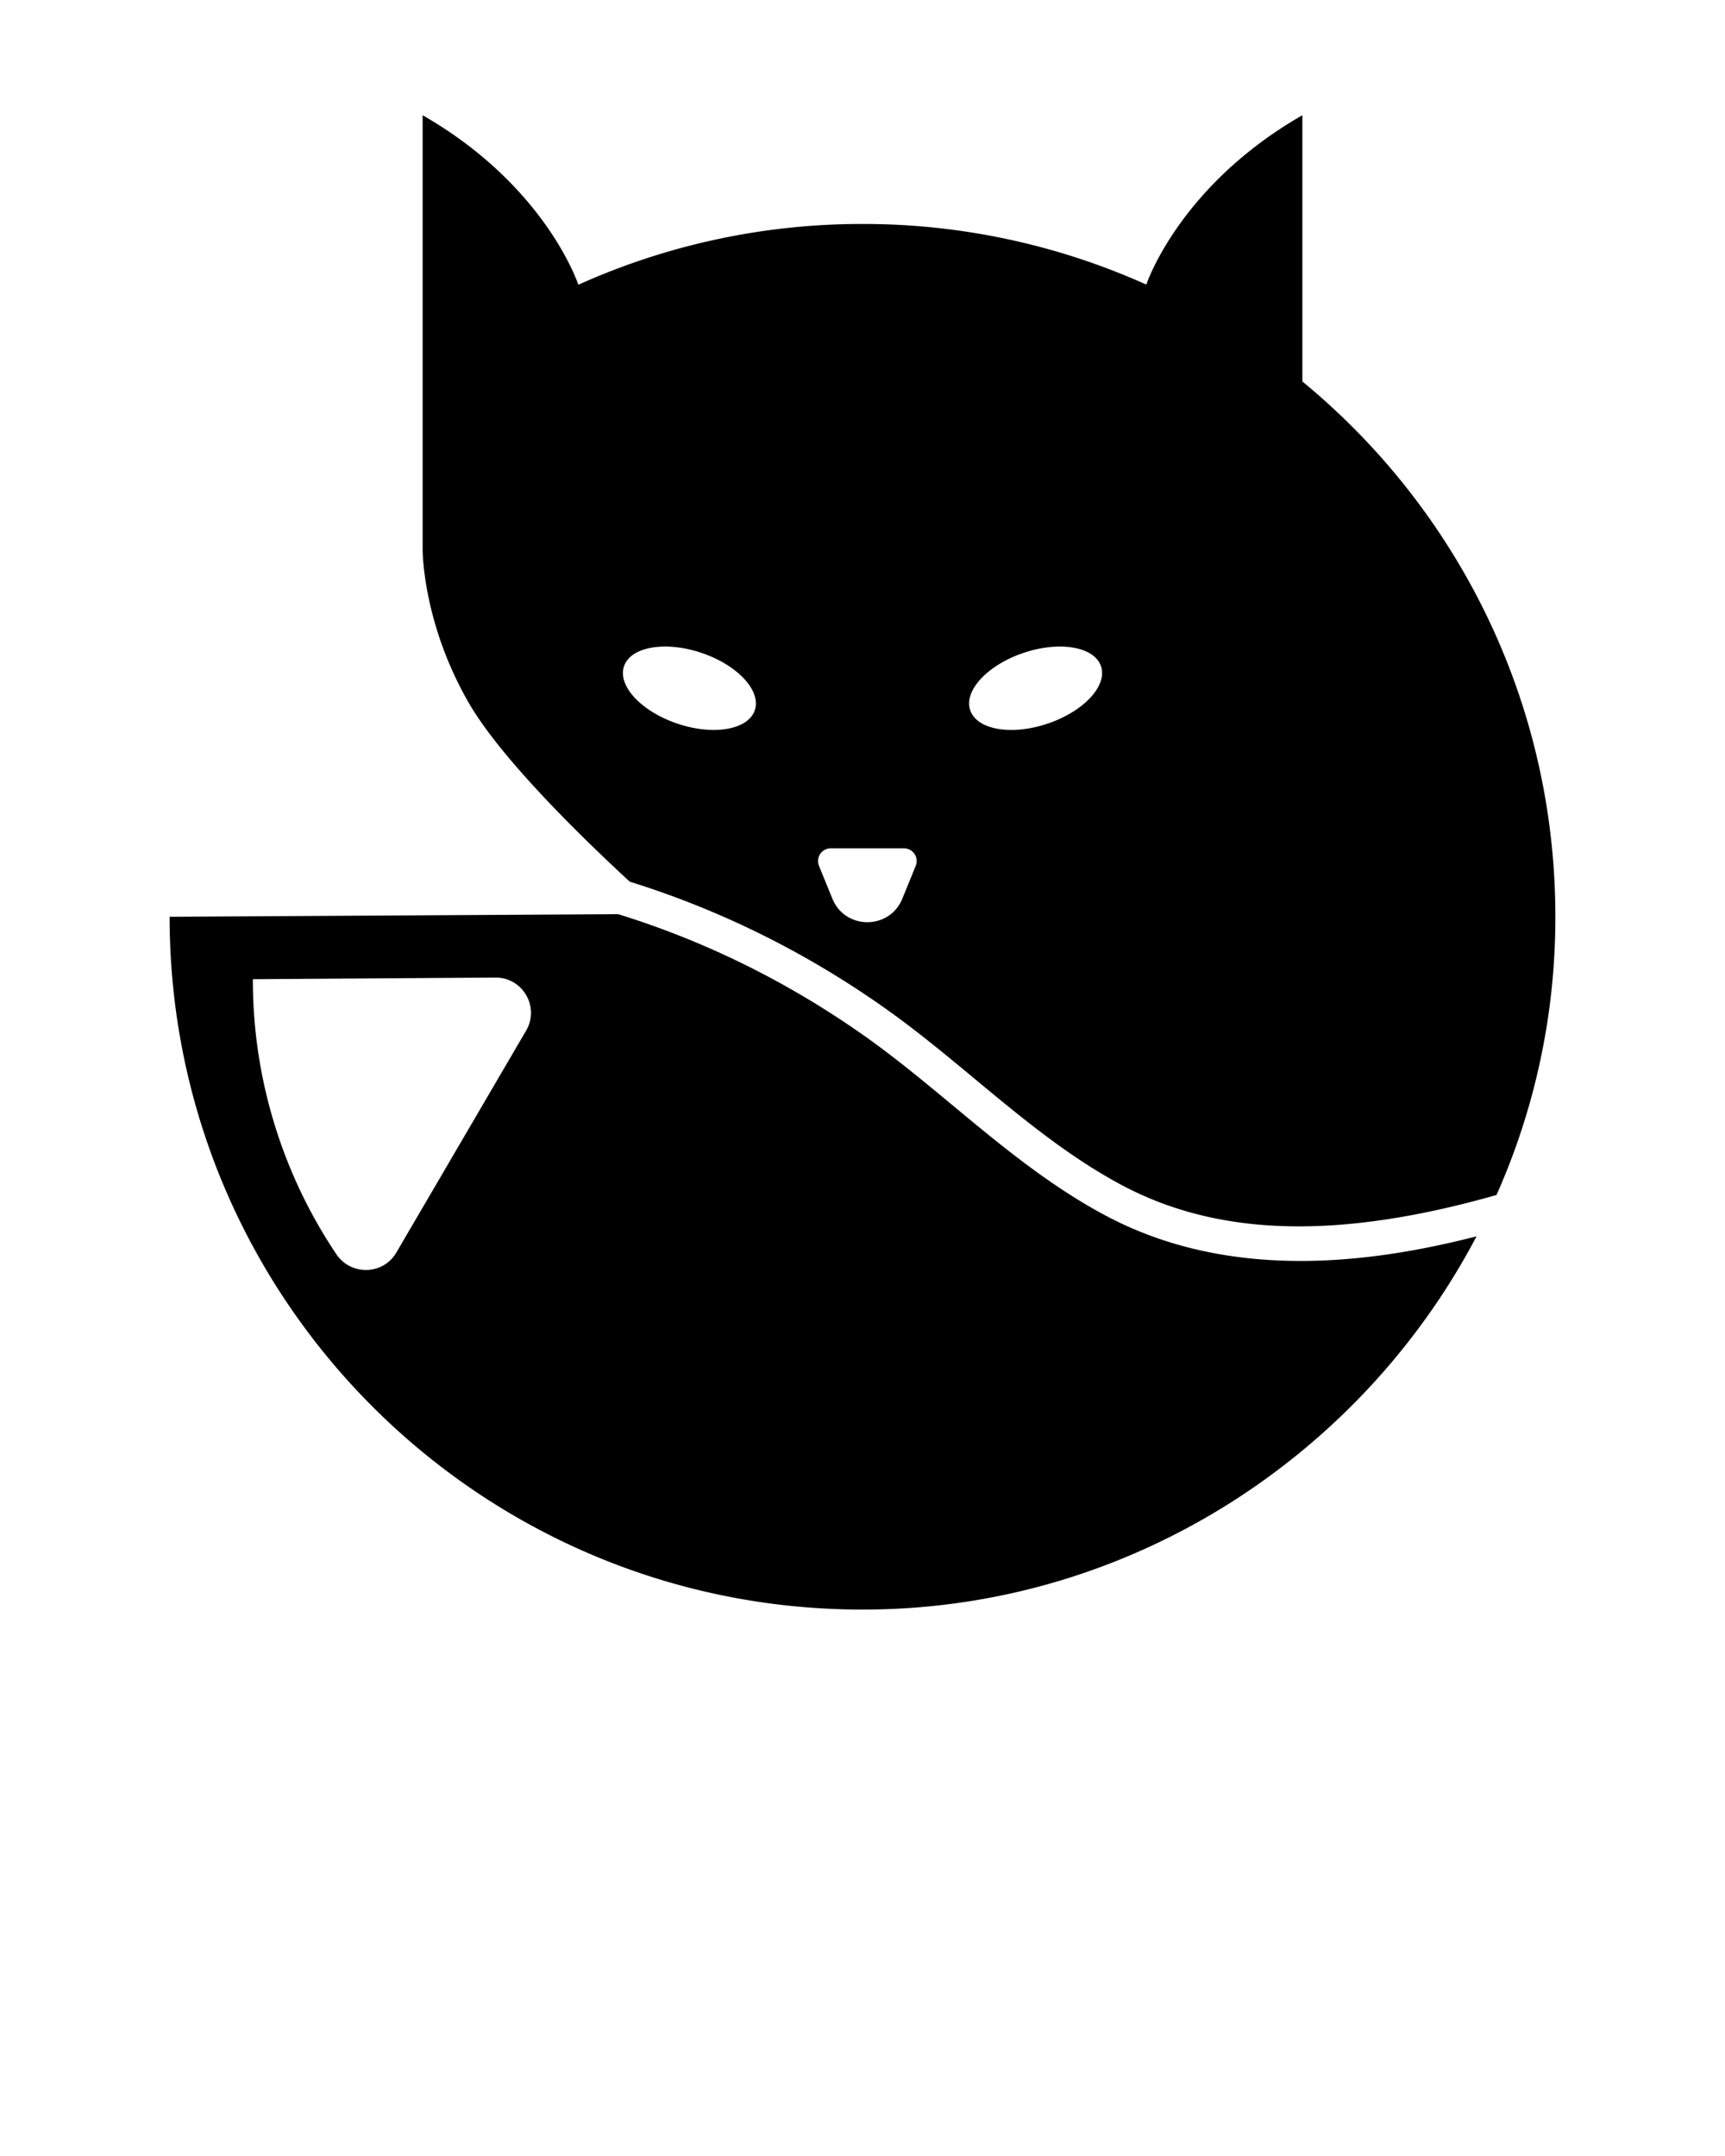
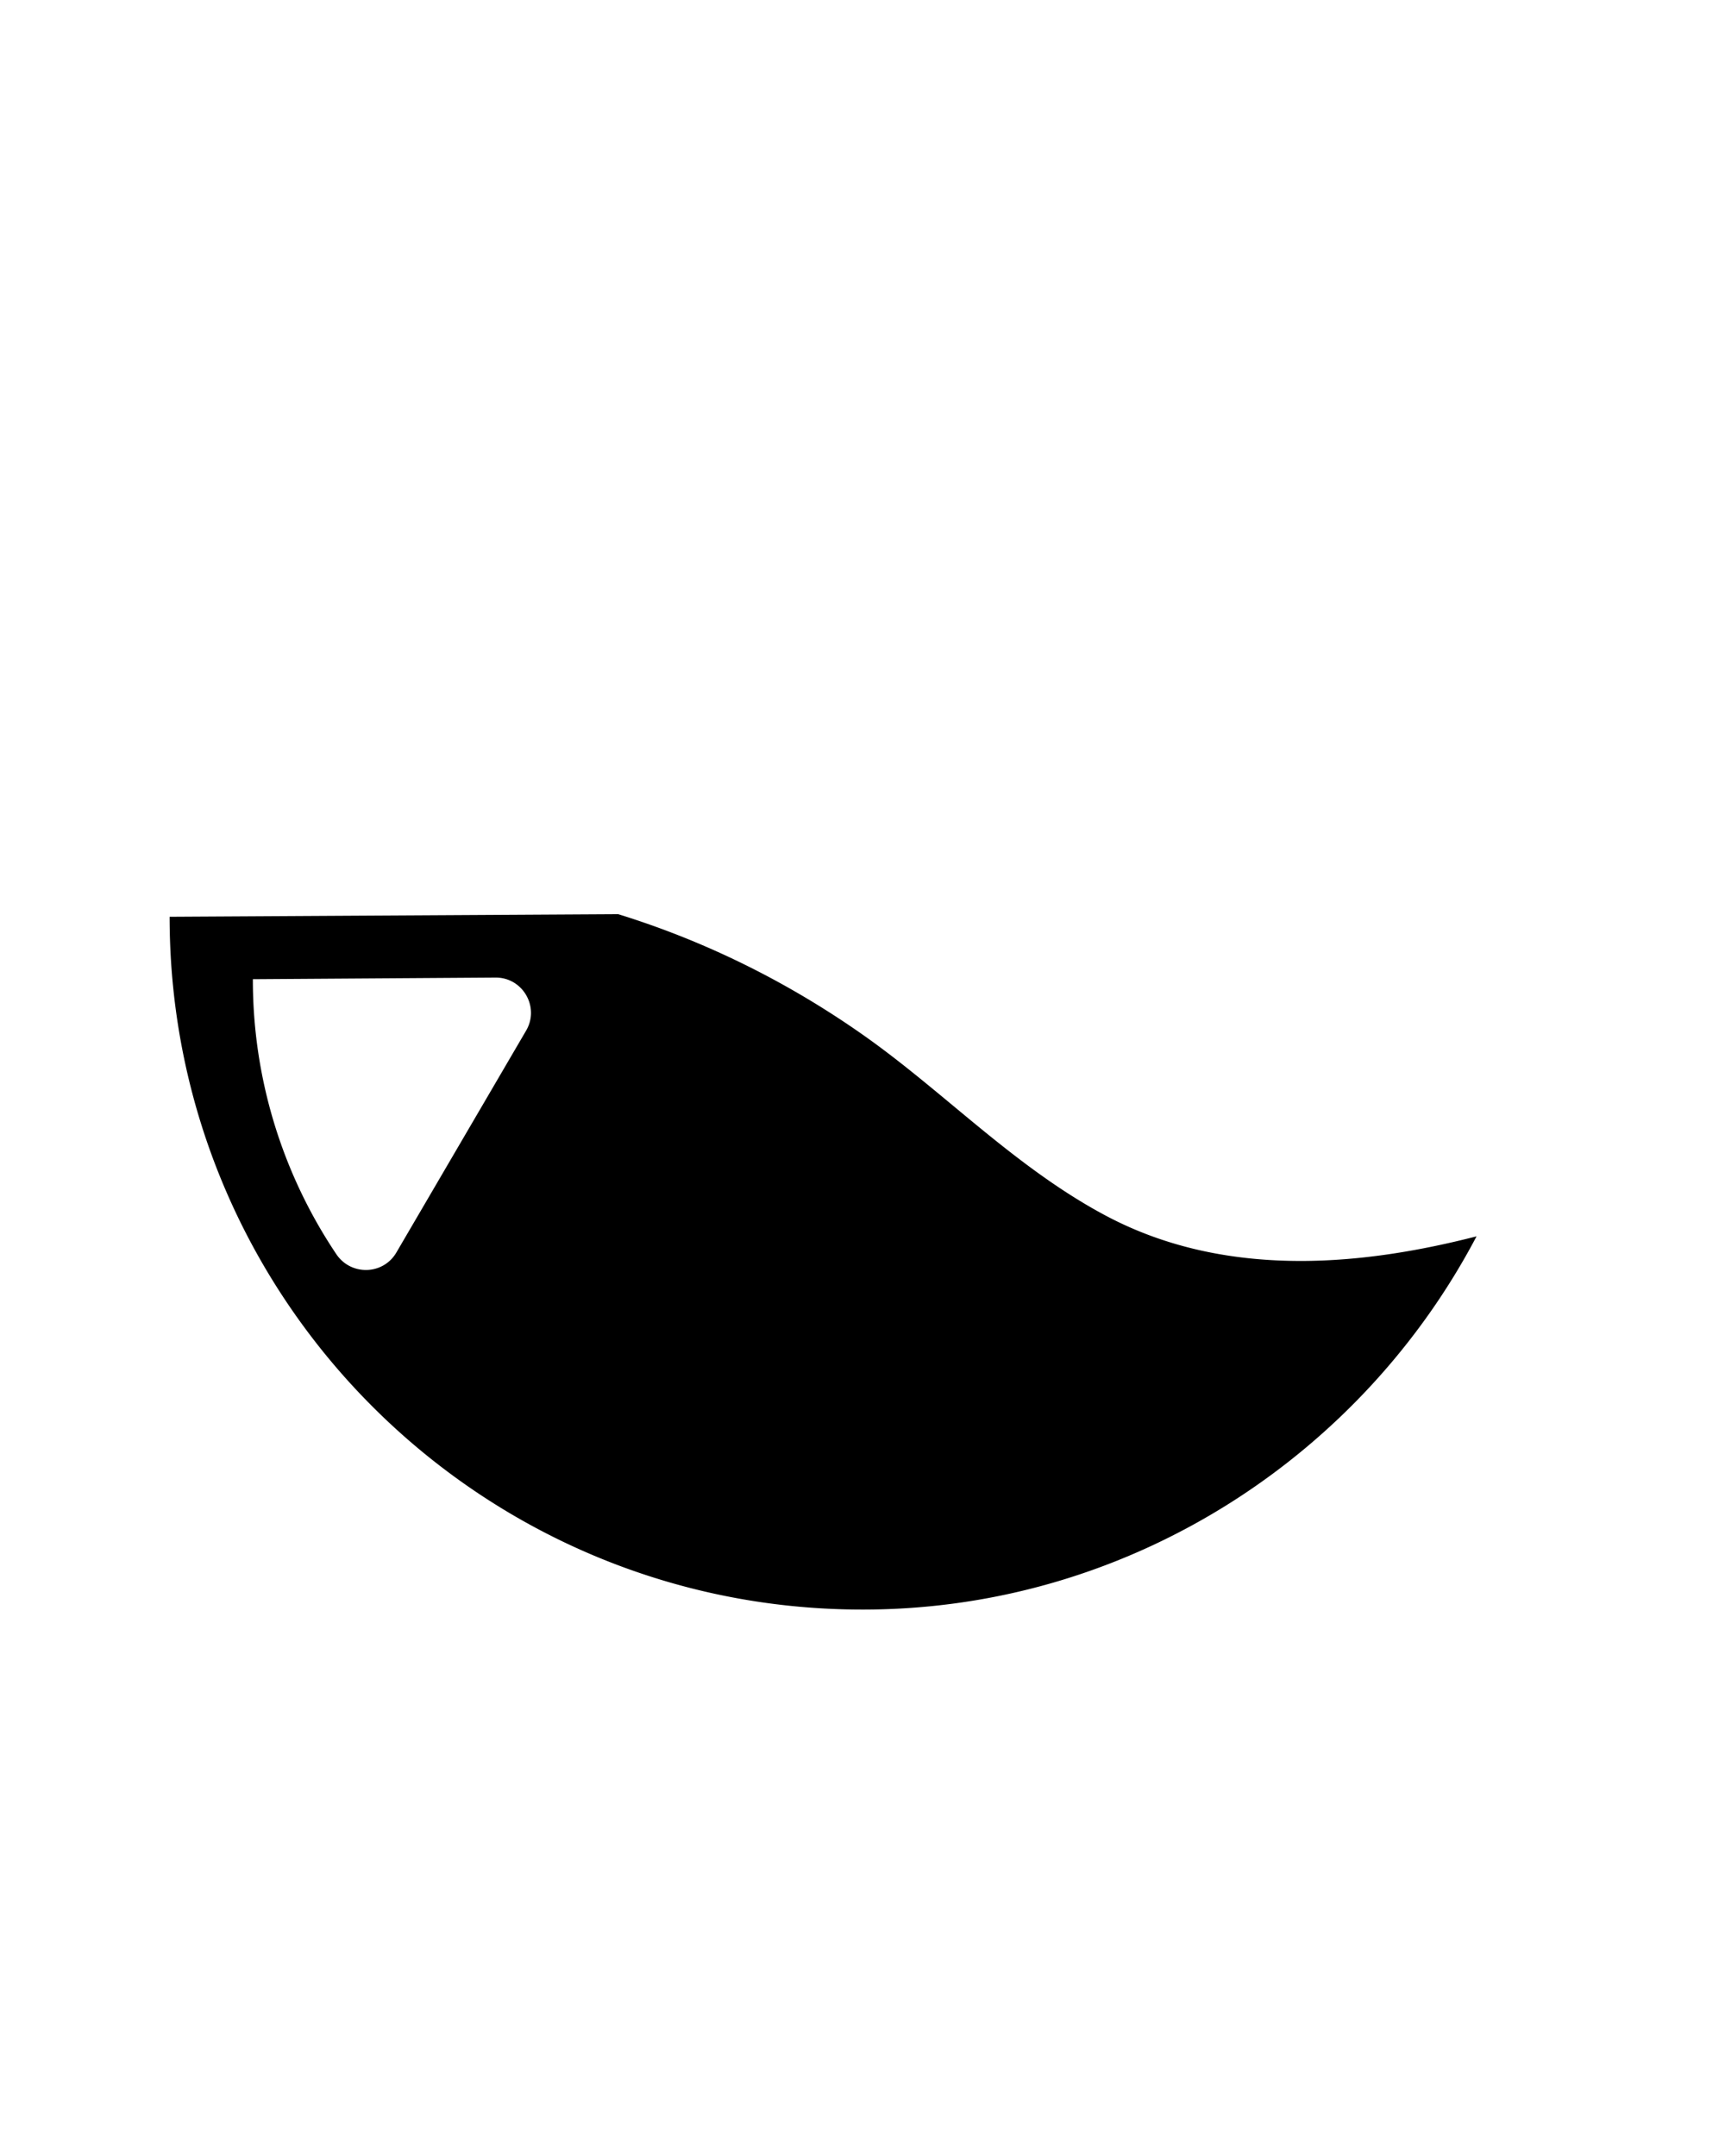
<svg xmlns="http://www.w3.org/2000/svg" xml:space="preserve" x="0px" y="0px" viewBox="0 0 100 125">
-   <path d="M75.497 22.115h.003V6.681c-7.167 4.111-9.047 9.819-9.047 9.819A40 40 0 0 0 50 12.986a40 40 0 0 0-16.473 3.523s-1.86-5.717-9.027-9.828V31.82s-.042 4.208 2.667 8.917c1.868 3.248 6.59 7.842 9.34 10.381 5.205 1.619 10.167 4.068 14.754 7.306 1.837 1.296 3.584 2.747 5.274 4.15 2.67 2.217 5.431 4.509 8.518 6.148 5.602 2.975 12.558 3.16 21.701.561a39.5 39.5 0 0 0 3.367-14.197c.623-13.281-5.207-25.227-14.624-32.971m-31.739 19.06c-.381 1.135-2.387 1.485-4.481.782s-3.484-2.192-3.103-3.326c.381-1.135 2.387-1.485 4.481-.782 2.094.702 3.483 2.191 3.103 3.326m9.328 9.024-.778 1.906c-.741 1.815-3.312 1.815-4.053 0l-.778-1.906a.737.737 0 0 1 .682-1.015h4.244c.524 0 .88.53.683 1.015m7.638-8.242c-2.094.703-4.101.353-4.481-.782-.381-1.134 1.009-2.624 3.103-3.326 2.094-.703 4.101-.353 4.481.782.38 1.134-1.009 2.623-3.103 3.326" />
  <path d="M64.116 70.488c-3.269-1.736-6.11-4.095-8.858-6.376-1.66-1.378-3.377-2.804-5.148-4.055-4.439-3.132-9.239-5.498-14.272-7.055l-26.005.151c0 22.578 18.629 40.806 41.356 40.149 14.855-.429 27.835-9.12 34.408-21.622-3.156.81-6.643 1.427-10.196 1.427-3.804 0-7.677-.703-11.285-2.619M30.499 59.754l-7.522 12.865c-.767 1.311-2.637 1.354-3.482.093a28.53 28.53 0 0 1-4.836-15.94l14.061-.095c1.585-.012 2.579 1.708 1.779 3.077" />
</svg>